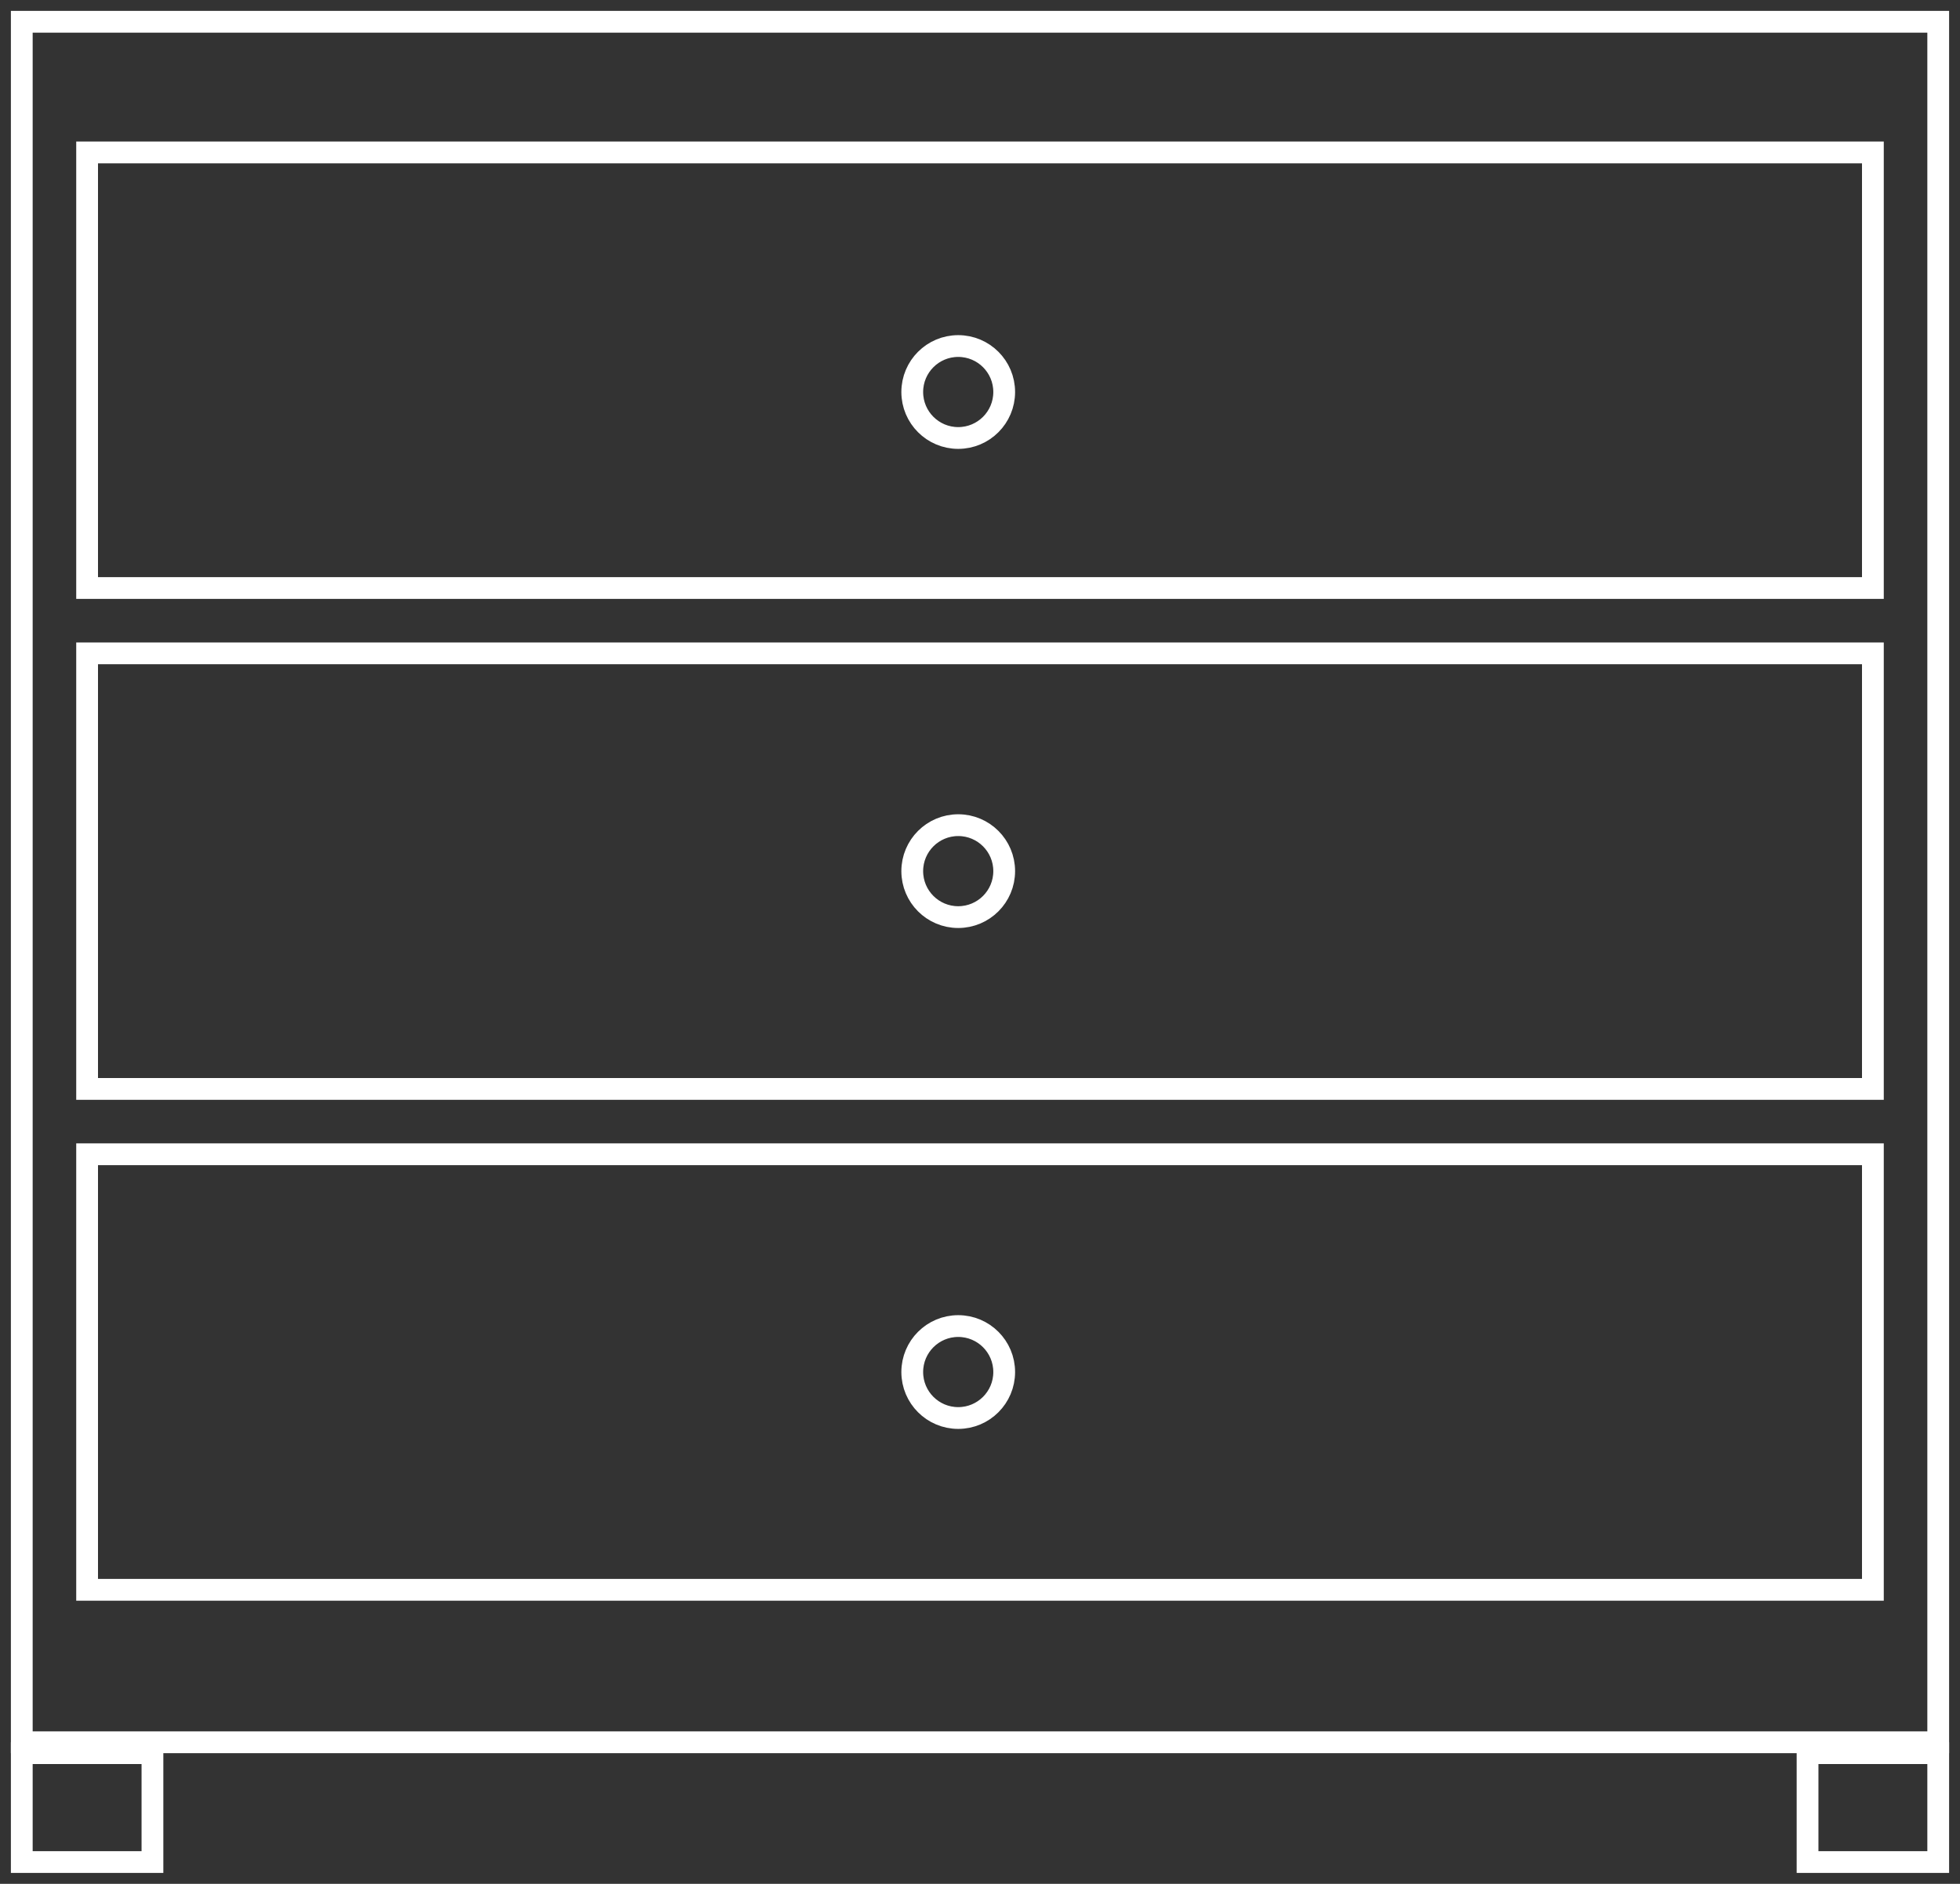
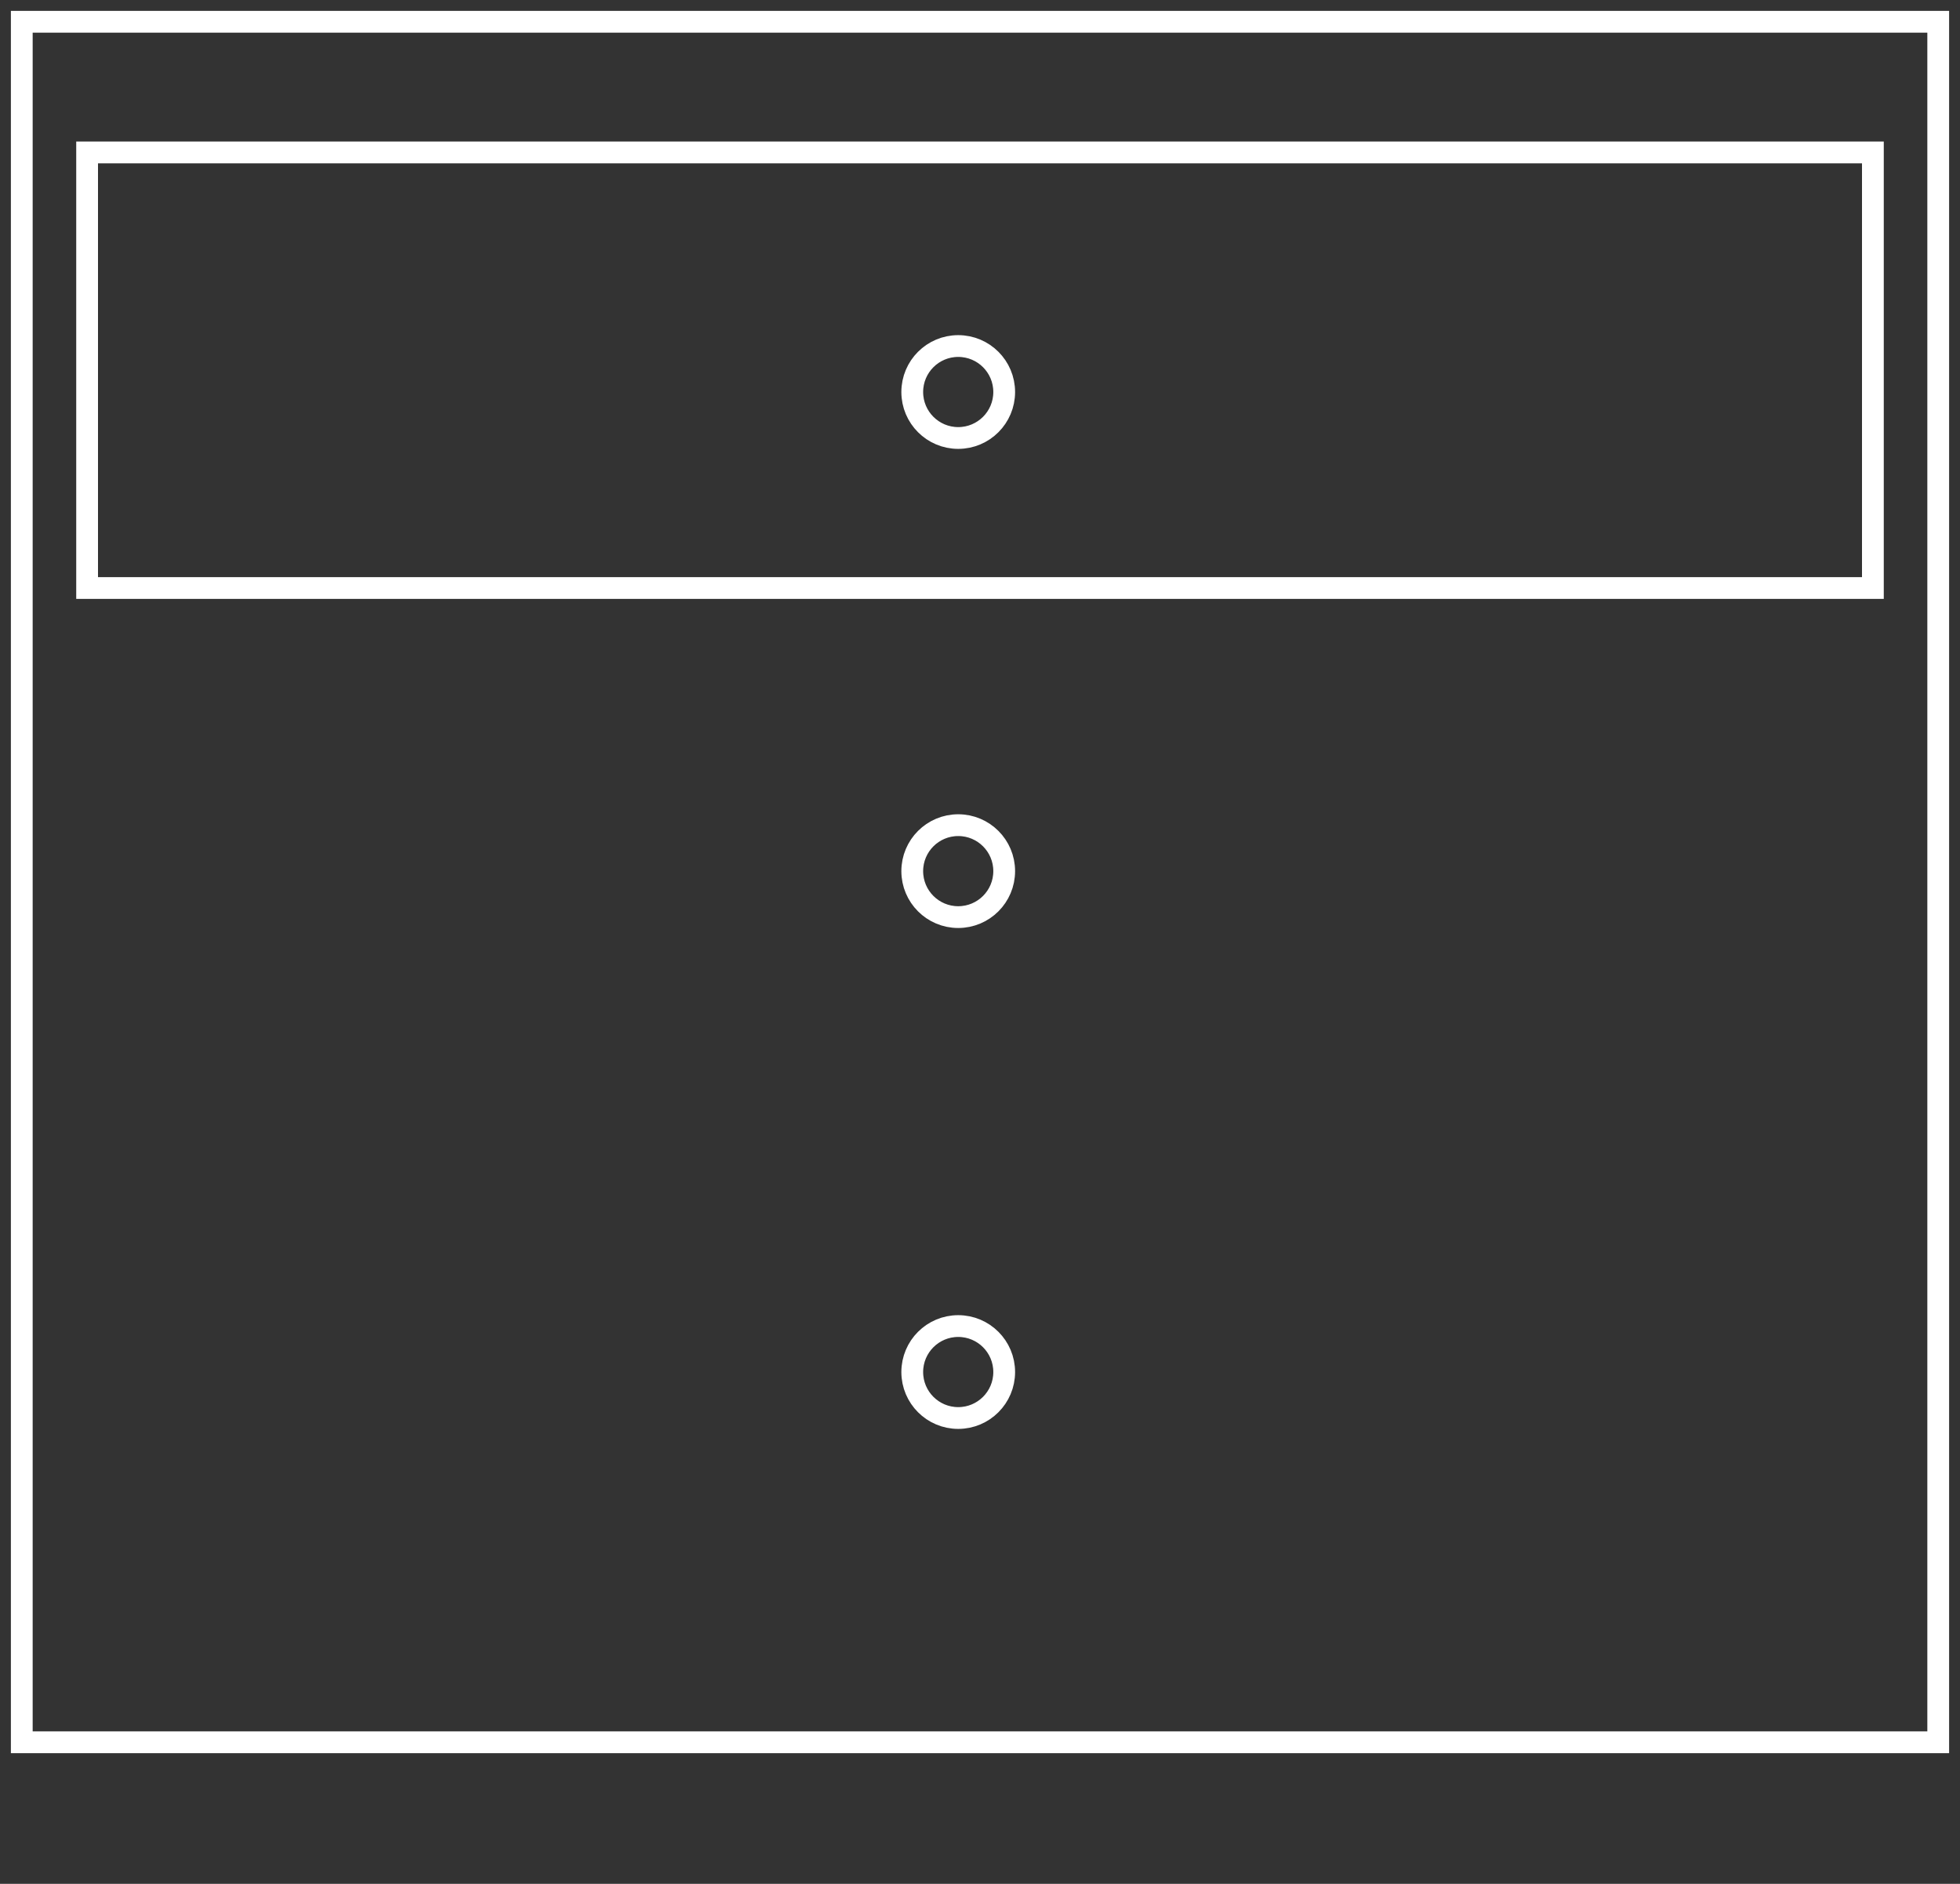
<svg xmlns="http://www.w3.org/2000/svg" viewBox="1955 2456.75 90 86.5" width="90" height="86.5">
  <rect x="1955" y="2456.75" width="90" height="86.5" fill="#333333" stroke="none" />
  <path fill="transparent" stroke="#ffffff" fill-opacity="1" stroke-width="1" stroke-opacity="1" color="rgb(51, 51, 51)" id="tSvgb8f35b3723" title="Rectangle 2" d="M 1959 2463.75 C 1986.333 2463.75 2013.667 2463.75 2041 2463.75 C 2041 2470.417 2041 2477.083 2041 2483.75 C 2013.667 2483.75 1986.333 2483.75 1959 2483.75C 1959 2477.083 1959 2470.417 1959 2463.75Z" />
-   <path fill="transparent" stroke="#ffffff" fill-opacity="1" stroke-width="1" stroke-opacity="1" color="rgb(51, 51, 51)" fill-rule="evenodd" display="undefined" stroke-linecap="undefined" stroke-linejoin="undefined" stroke-dasharray="undefined" paint-order="undefined" id="tSvgaaca2868e" title="Rectangle 3" rx="0" ry="0" d="M 1959 2486.75 C 1986.333 2486.75 2013.667 2486.75 2041 2486.75 C 2041 2493.417 2041 2500.083 2041 2506.75 C 2013.667 2506.75 1986.333 2506.75 1959 2506.75C 1959 2500.083 1959 2493.417 1959 2486.75Z" />
-   <path fill="transparent" stroke="#ffffff" fill-opacity="1" stroke-width="1" stroke-opacity="1" color="rgb(51, 51, 51)" fill-rule="evenodd" display="undefined" stroke-linecap="undefined" stroke-linejoin="undefined" stroke-dasharray="undefined" paint-order="undefined" id="tSvg31c1153cbe" title="Rectangle 4" rx="0" ry="0" d="M 1959 2509.75 C 1986.333 2509.75 2013.667 2509.75 2041 2509.75 C 2041 2516.417 2041 2523.083 2041 2529.75 C 2013.667 2529.75 1986.333 2529.75 1959 2529.75C 1959 2523.083 1959 2516.417 1959 2509.75Z" />
  <path fill="transparent" stroke="#ffffff" fill-opacity="1" stroke-width="1" stroke-opacity="1" color="rgb(51, 51, 51)" fill-rule="evenodd" display="undefined" stroke-linecap="undefined" stroke-linejoin="undefined" stroke-dasharray="undefined" paint-order="undefined" id="tSvg3d5412917e" title="Rectangle 5" rx="0" ry="0" d="M 1956 2457.75 C 1985.333 2457.75 2014.667 2457.75 2044 2457.75 C 2044 2484.083 2044 2510.417 2044 2536.75 C 2014.667 2536.75 1985.333 2536.75 1956 2536.75C 1956 2510.417 1956 2484.083 1956 2457.75Z" />
-   <path fill="transparent" stroke="#ffffff" fill-opacity="1" stroke-width="1" stroke-opacity="1" color="rgb(51, 51, 51)" id="tSvgd06eb6fb6e" title="Rectangle 6" d="M 1956 2537.25 C 1958 2537.25 1960 2537.25 1962 2537.25 C 1962 2538.917 1962 2540.583 1962 2542.25 C 1960 2542.25 1958 2542.25 1956 2542.25C 1956 2540.583 1956 2538.917 1956 2537.25Z" />
-   <path fill="transparent" stroke="#ffffff" fill-opacity="1" stroke-width="1" stroke-opacity="1" color="rgb(51, 51, 51)" fill-rule="evenodd" display="undefined" stroke-linecap="undefined" stroke-linejoin="undefined" stroke-dasharray="undefined" paint-order="undefined" id="tSvg365c8b90ec" title="Rectangle 7" rx="0" ry="0" d="M 2038 2537.25 C 2040 2537.25 2042 2537.25 2044 2537.25 C 2044 2538.917 2044 2540.583 2044 2542.25 C 2042 2542.25 2040 2542.25 2038 2542.25C 2038 2540.583 2038 2538.917 2038 2537.25Z" />
  <ellipse color="rgb(51, 51, 51)" fill="transparent" stroke="#ffffff" fill-opacity="1" stroke-opacity="1" stroke-width="1" id="tSvg16912fa900e" title="Ellipse 1" cx="1999" cy="2519.75" rx="2.111" ry="2.111" style="transform: rotate(0deg);" />
  <ellipse color="rgb(51, 51, 51)" fill-rule="evenodd" fill="transparent" stroke="#ffffff" fill-opacity="1" stroke-opacity="1" stroke-width="1" display="undefined" stroke-linecap="undefined" stroke-linejoin="undefined" stroke-dasharray="undefined" paint-order="undefined" id="tSvgf018bcb973" title="Ellipse 2" cx="1999" cy="2496.75" rx="2.111" ry="2.111" style="transform: rotate(0deg);" />
  <ellipse color="rgb(51, 51, 51)" fill-rule="evenodd" fill="transparent" stroke="#ffffff" fill-opacity="1" stroke-opacity="1" stroke-width="1" display="undefined" stroke-linecap="undefined" stroke-linejoin="undefined" stroke-dasharray="undefined" paint-order="undefined" id="tSvg2252aab9c9" title="Ellipse 3" cx="1999" cy="2474.75" rx="2.111" ry="2.111" style="transform: rotate(0deg);" />
  <defs> </defs>
</svg>